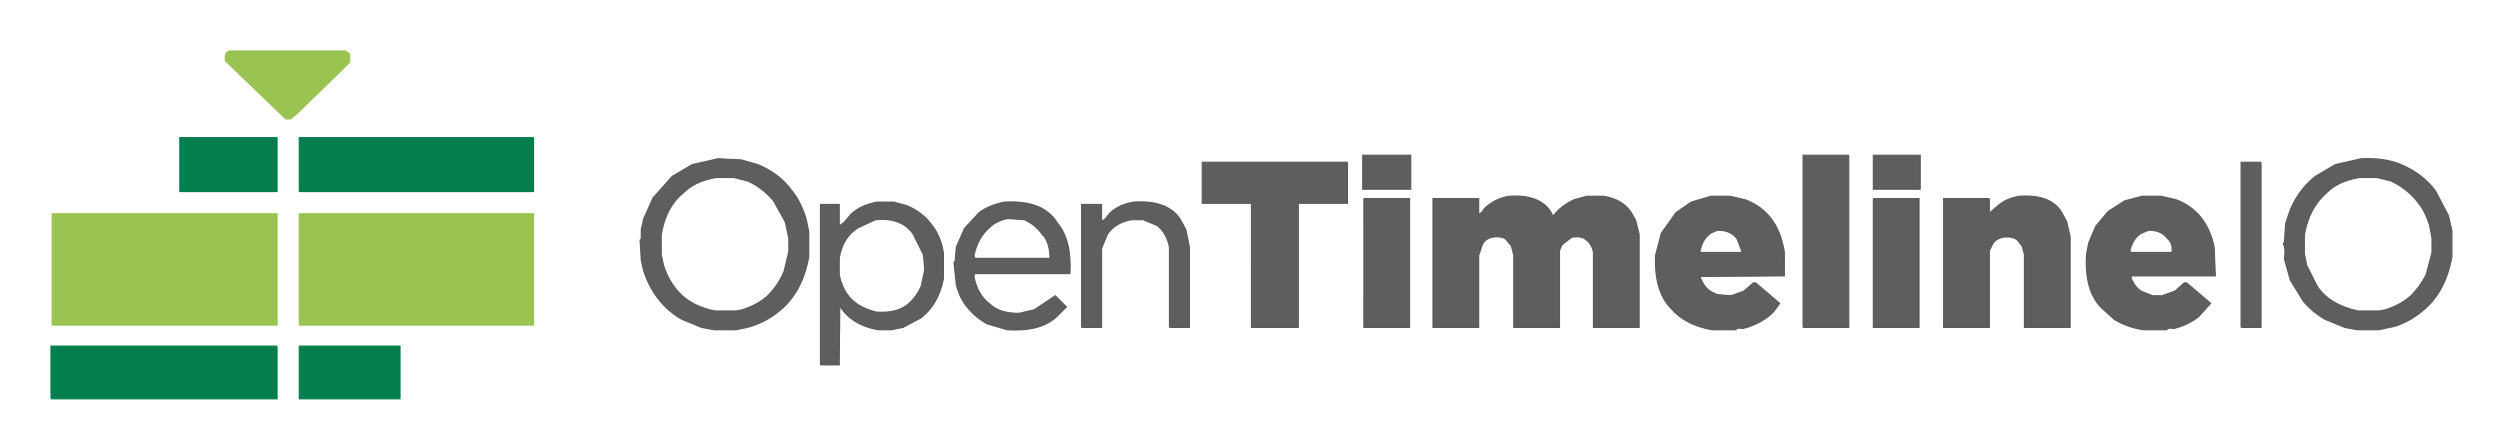
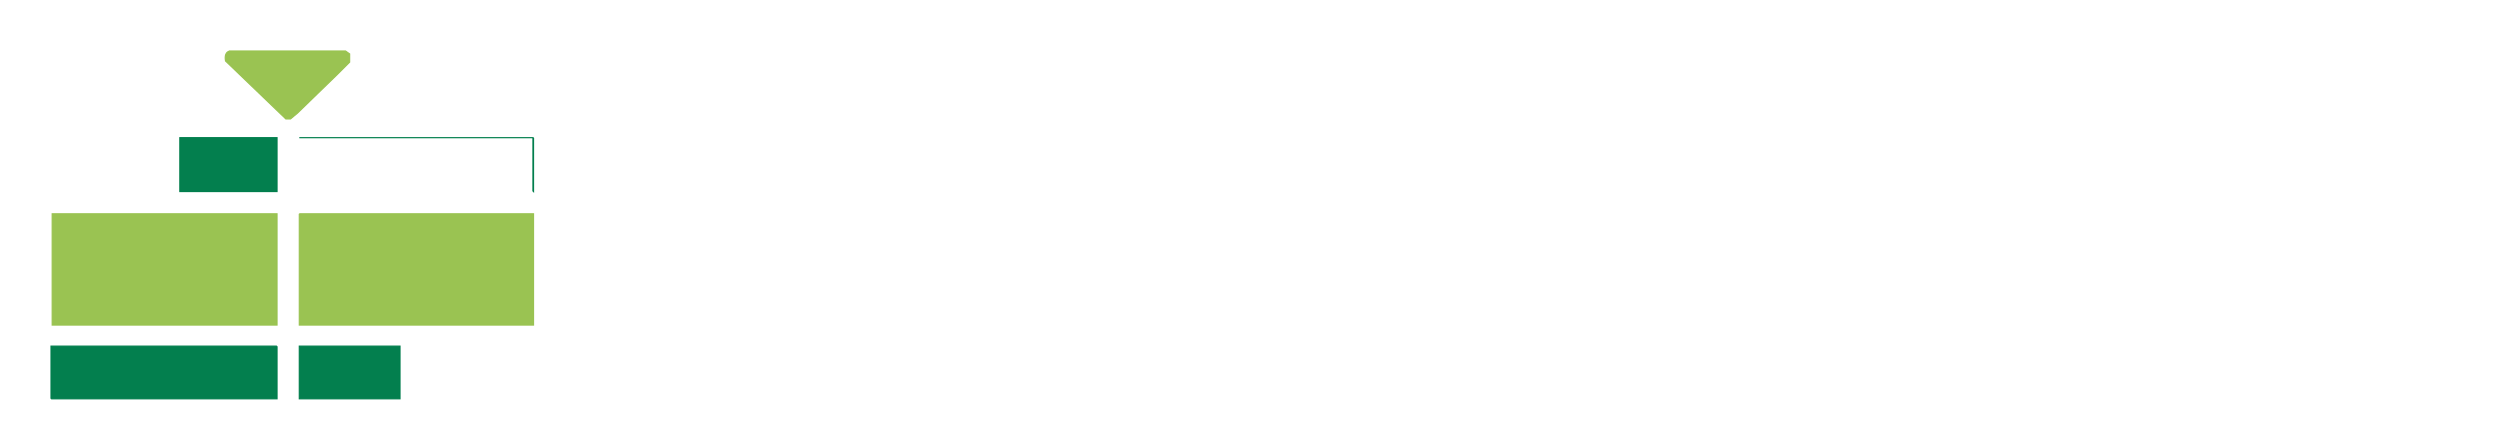
<svg xmlns="http://www.w3.org/2000/svg" role="img" viewBox="-43.55 -43.55 2134.60 382.10">
  <title>OpenTimelineIO logo</title>
-   <path fill="#007E4C" stroke="#007E4C" d="M110 74h83v46h-83V74zm102 0h199.5l.5.5V120H212.5l-.5-.5V74zM0 252h192.5l.5.5V297H.5l-.5-.5V252zm212 0h86v45h-86v-45z" opacity=".988" />
+   <path fill="#007E4C" stroke="#007E4C" d="M110 74h83v46h-83V74zm102 0h199.5l.5.5V120l-.5-.5V74zM0 252h192.5l.5.5V297H.5l-.5-.5V252zm212 0h86v45h-86v-45z" opacity=".988" />
  <path fill="#98C24F" stroke="#98C24F" d="M152.5 0h99l3.5 2.5v7L244.5 20l-34 33-6 5h-4L149 8.5q-1.2-7.2 3.5-8.5zM1 139h192v95H1v-95zm211 0h200v95H212v-95z" opacity=".984" />
-   <path fill="#59595B" stroke="#59595B" d="M1120 89h41v29h-41V89zm376 0h38.5l.5.5V236h-38.5l-.5-.5V89zm60 0h40v29h-40V89zm-986.5 3l20 1 14 4q17.8 7.3 28.5 21.5 8.8 10.7 13 26l2 10v21q-5.5 31.5-26.5 47.5-10.7 8.8-26 13l-10 2h-18l-11-2-17-7q-10.7-6.2-18.5-15.5-9.1-10.9-14-26l-2-9-1-17 1-1v-8l2-9 8-18 16.5-18.5 17-10 22-5zm-1.5 16q-18 3-28 13-15 12-19 36v17l2 9q4 13 13 23 11 12 31 16h18l5-1q13-4 22-12 9-9 14-21l4-17v-11l-3-14-10-18q-9-11-22-17l-12-3h-15zm1404.5-16q20.4-.9 34 5 18.4 7.6 29.5 22.5l11 21 3 13v22q-5.5 31.5-26.5 47.5-9.3 7.7-22 12l-14 3h-18l-11-2-17-7q-10.7-6.2-18.5-15.5l-11-18-5-18q1.3-8.3-1-13l1-1 1-16 4-12q7.5-17.5 21.5-28.5l17-10 22-5zm-1.5 16q-18 3-28 13-15 13-19 36v16l2 10 9 18q11 16 35 21h18l5-1q13-4 22-12 8-8 13-18l5-19v-12l-2-11q-4-13-11-21-9-11-22-17l-12-3h-15zM983 95h123.5l.5.5V130h-42v106h-40V130.5l-.5-.5H983V95zm887 0h16.5l.5.5V236h-16.5l-.5-.5V95zm-625.5 29q25.7-1.7 35.5 12.5l2.5 4.5q7-9 18-14l11-3h14q16 2.5 23.5 13.5l4 7 3 12V236h-39v-64.5q-1.6-7-6.5-10.5-3.7-3.3-12-2l-8.5 6.5-2 5V236h-39v-61.5l-2-8-4.5-5.5q-3.7-3.3-12-2-6.1 1.4-8.5 6.5l-3 9V236h-39V126h39v13.5l3-2 1.5-2.5q7.8-8.2 21-11zm173 0h16l13 3q14.2 5.3 22.5 16.5 7 9.5 10 23l1 5V192l-72 .5q2.5 8 8.5 12.5l6 3 12 1 11-4 8-7h2l20.5 17.5-5.5 7.5q-10.1 9.9-26 14-4.8-1.2-6 1h-20q-23.1-3.9-35.5-18.5-14.2-14.8-13-45l5-19 12.5-17.5 13-9 17-5zm5.5 29l-5 2q-8 5-10 16v1h36l-4-11q-5-8-17-8zm257.5-29q25.7-1.7 35.5 12.5l5 9 3 13V236h-39v-62.5l-2-7-3.5-4.5q-3.8-4.2-13-3-5.7 1.3-8.5 5.5l-3 6V236h-39V126h38.5l.5.5v12l7.5-6.5q7-6 18-8zm105 0h16l13 3q13.4 5.1 21.5 15.5 7.9 10.1 11 25l1 24.5h-71.5l-.5 1.5q2.6 7.4 8.5 11.5l10 4h8l11-4 8-7h2l20.5 17.5-10.5 11.5q-8.7 6.8-21 10-4.7-1.2-6 1h-20q-14.6-2.4-25-9l-11.5-10.5q-13.8-14.7-12-45l2-10 6-14 10.5-12.5 14-9 15-4zm5.5 29l-7 3q-7 5-9 15l1 1h35q1-8-4-12-5-7-16-7zm-670-27h39v110h-39V126zm435 0h39v110h-39V126zm-850.5 3h14l11 3q13.5 5.5 21.5 16.5 6.3 7.8 9 19l1 5v22q-4.4 22.1-19.5 33.5l-15 8-10 2h-11q-22.2-3.8-32.5-19.5l-.5-1.5-.5 51h-15.5l-.5-.5V131h16v18.5l4-3 6.5-7.5q8.4-7.6 22-10zm-1.5 15l-15 7q-13 8-16 26v14q2 10 7 17 8 11 25 15 18 1 27-7 7-6 11-15l3-14-1-13-9-18q-5-7-13-10t-19-2zm110.5-15q32.7-1.7 44.5 17.5 12.7 15 11 43.5h-81.5l-.5 2.5q3 15.5 13.5 23.5 8.4 8.1 25 8l13-3 18-12 9.5 9.5-7.5 7.5q-13.7 13.8-43 12l-17-5q-9.7-5.2-16.5-13.5-7-8-10-20l-2-19 1-1 1-12 7-16 12.5-13.5q8.9-6.6 22-9zm2.5 14q-10 2-16 8-10 9-13 24l1 2h64q0-14-7-21-6-8-15-12l-14-1zm107.5-14q28.8-1.8 39.5 14.5l5 9 3 15V236h-16.5l-.5-.5v-68q-2.4-12.1-10.5-18.5l-12-5h-10q-13.9 2.6-20.5 12.5l-5 12V236h-16.5l-.5-.5V131h17v14.5l3-2 4.5-5.5q7.6-6.9 20-9z" opacity=".961" />
</svg>